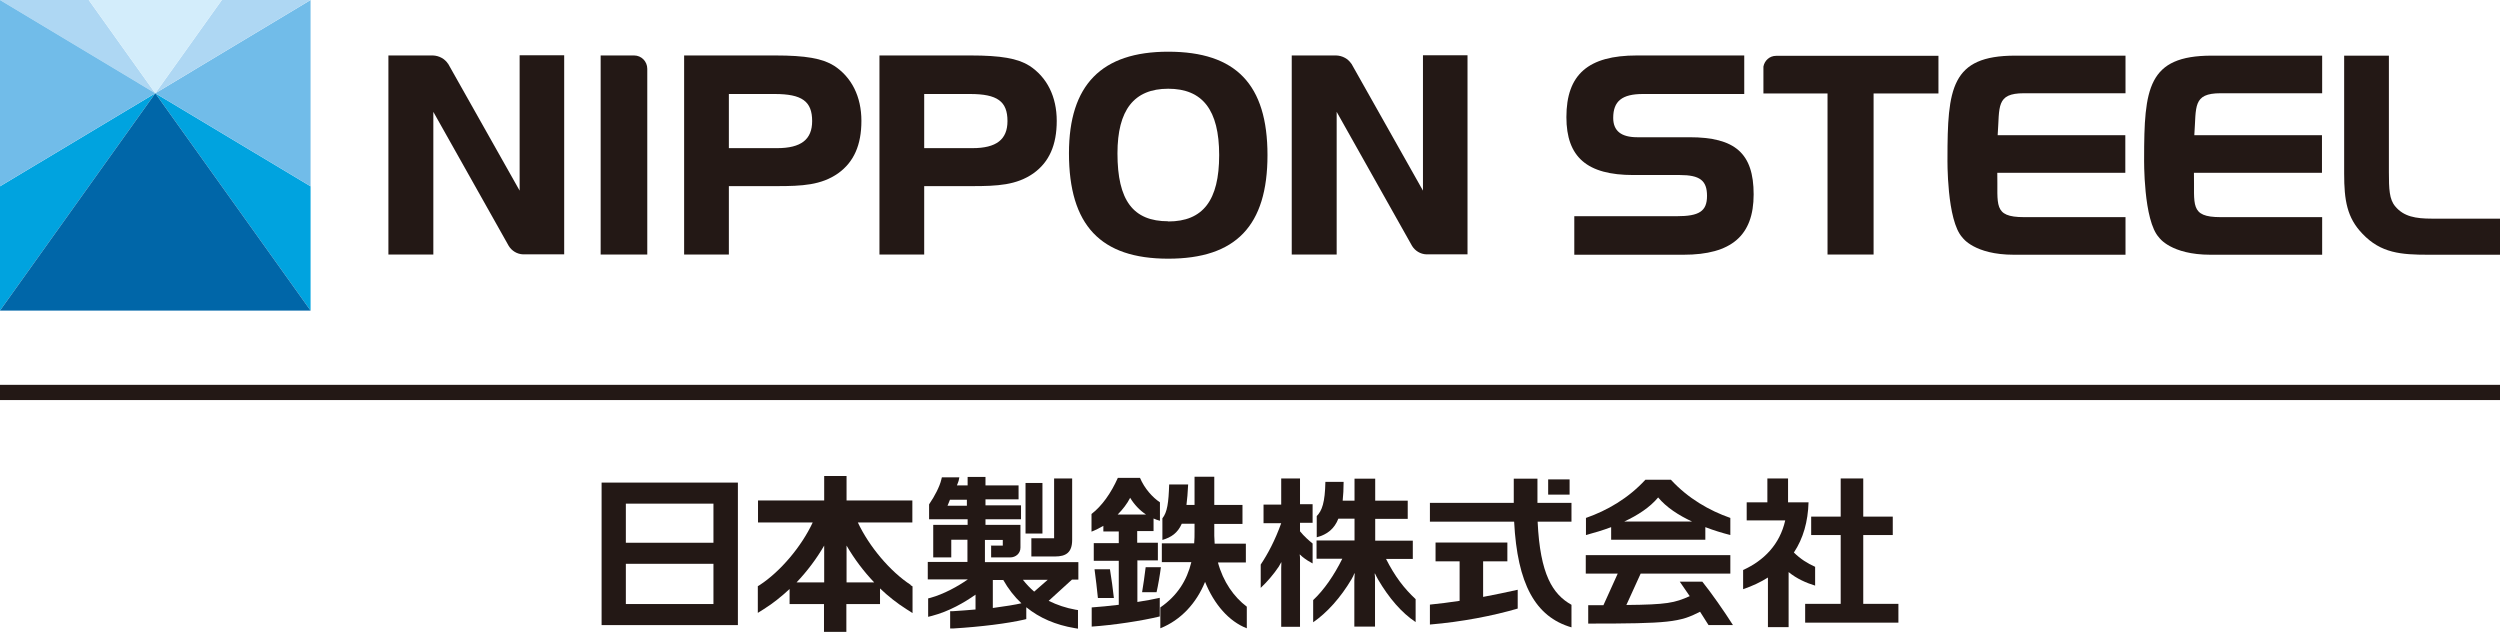
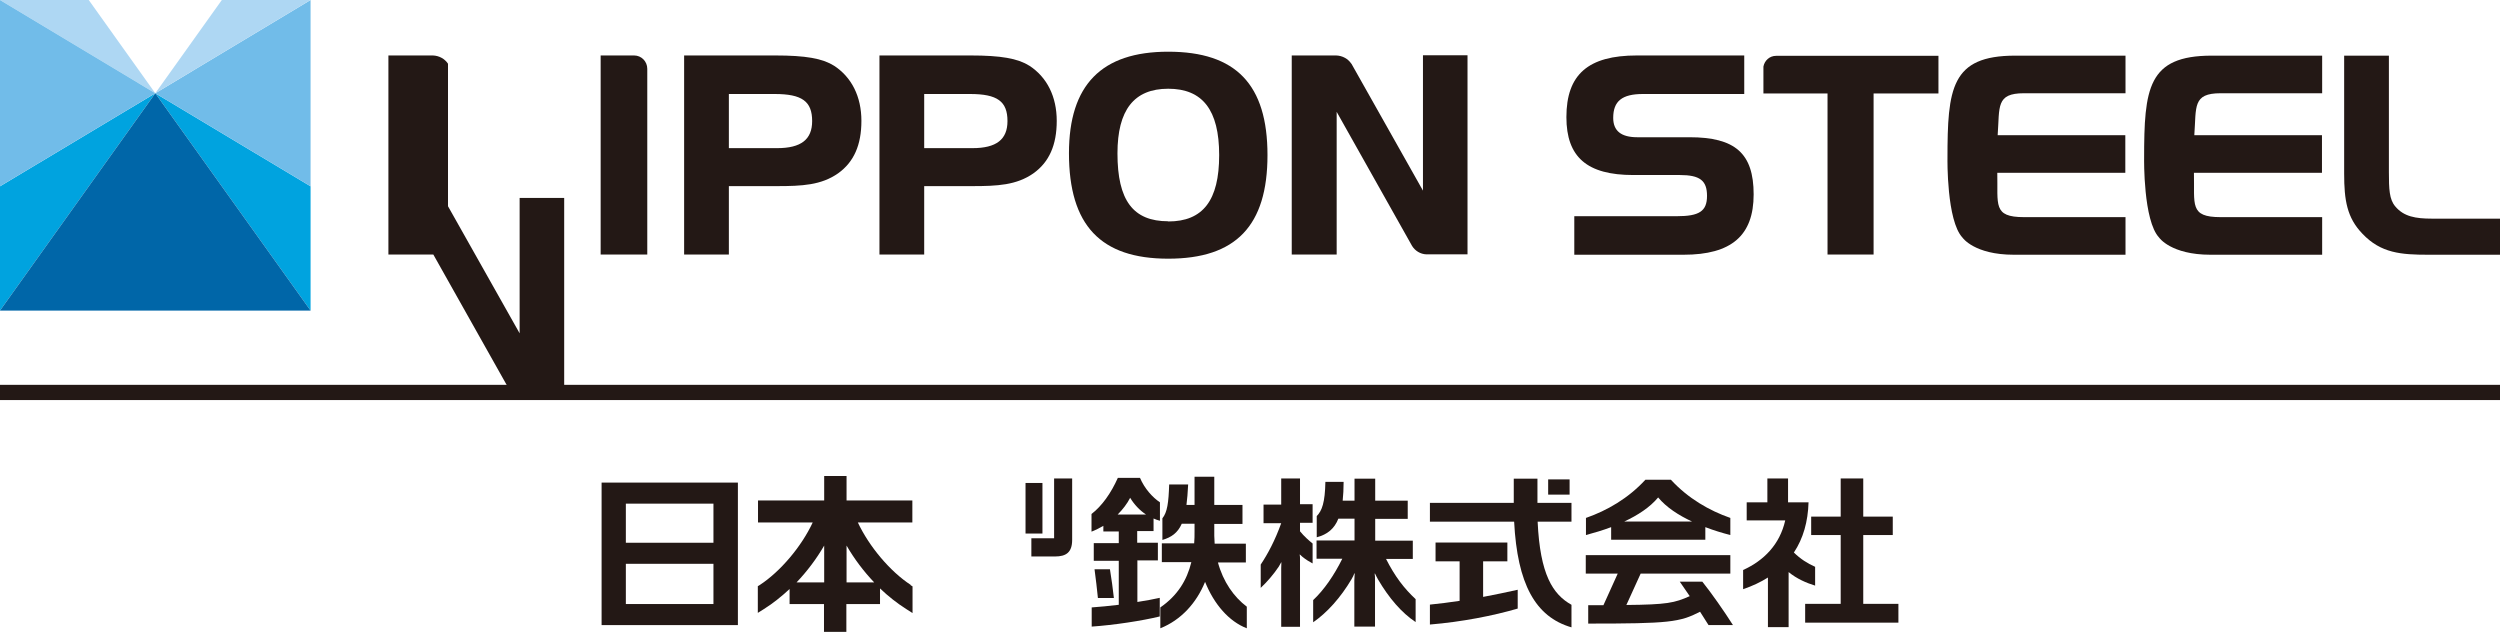
<svg xmlns="http://www.w3.org/2000/svg" id="_レイヤー_2" data-name="レイヤー 2" viewBox="0 0 132.98 33.6">
  <defs>
    <style>
      .cls-1 {
        fill: #00a3df;
      }

      .cls-2 {
        fill: #0066a8;
      }

      .cls-3 {
        fill: #aed7f3;
      }

      .cls-4 {
        fill: #d3edfb;
      }

      .cls-5 {
        fill: #231815;
      }

      .cls-6 {
        fill: #71bce9;
      }
    </style>
  </defs>
  <g id="_レイヤー_4" data-name="レイヤー 4">
    <g>
      <g>
        <polyline class="cls-5" points="99.11 32.12 99.11 28.46 100.68 28.46 100.68 27.48 99.11 27.48 99.11 25.45 97.91 25.45 97.91 27.48 96.34 27.48 96.34 28.46 97.91 28.46 97.91 32.12 96.02 32.12 96.02 33.12 100.98 33.12 100.98 32.12 99.11 32.12" />
        <path class="cls-5" d="m96.55,31.15v-1c-.42-.19-.77-.41-1.13-.76.5-.75.75-1.65.78-2.67h-1.09v-1.27h-1.1v1.27h-1.1v.96h2.05c-.29,1.29-1.14,2.14-2.24,2.64v1.02c.5-.17.94-.38,1.32-.62v2.64h1.1v-2.93c.44.36.95.58,1.41.72" />
        <path class="cls-5" d="m69.15,25.45h-1v1.39h-.94v.99h.94c-.33.92-.71,1.63-1.09,2.2v1.24c.34-.32.67-.7.96-1.13.05-.08.09-.15.13-.23h.01c0,.08-.01.22-.01.31v3.12h1v-3.67c0-.06-.01-.13-.02-.17h.02s.12.11.12.11c.18.15.38.27.55.36v-1.06c-.2-.16-.45-.38-.67-.65v-.45h.67v-.99h-.67v-1.39" />
        <path class="cls-5" d="m73.72,29.73h1.43v-.97h-2v-1.16h1.73v-.97h-1.73v-1.17h-1.1v1.17h-.63c.03-.29.05-.62.05-1h-.97c-.02,1.1-.18,1.54-.46,1.82v1.13c.57-.15.94-.46,1.15-.99h.86v1.16h-2.02v.97h1.37c-.43.87-.97,1.66-1.55,2.2v1.18c.74-.51,1.46-1.31,2.04-2.29.07-.12.12-.22.15-.31h.02c0,.1-.02.25-.02.38v2.45h1.1v-2.46c0-.14,0-.27-.02-.36h.02c.05.1.1.21.16.31.58.99,1.25,1.77,2,2.27v-1.22c-.6-.56-1.09-1.18-1.59-2.17" />
        <rect class="cls-5" x="82.35" y="25.5" width="1.14" height=".81" />
        <path class="cls-5" d="m78.89,29.86h1.29v-1h-3.82v1h1.28v2.1c-.53.08-1.06.15-1.58.2v1.06c1.69-.14,3.38-.47,4.67-.85v-1c-.58.13-1.2.26-1.84.38v-1.89" />
        <path class="cls-5" d="m83.6,26.75h-1.82v-1.29h-1.26v1.29h-4.46v1h4.48c.17,3.3,1.12,5.06,3.05,5.62v-1.2c-1-.56-1.67-1.61-1.8-4.42h1.8v-1" />
        <path class="cls-5" d="m85.7,28.71h5.01v-.67c.44.17.9.31,1.33.42v-.91c-1.12-.39-2.25-1.04-3.16-2.03h-1.36c-.91.99-2.04,1.64-3.16,2.03v.91c.44-.12.89-.25,1.34-.42v.67m2.5-2.25c.44.53,1.09.95,1.8,1.28h-3.6c.71-.33,1.36-.75,1.8-1.28" />
        <path class="cls-5" d="m92.18,33.25c-.47-.74-1.14-1.7-1.63-2.31h-1.2c.16.23.35.5.53.77-.8.36-1.22.45-3.37.47l.76-1.67h4.77v-.98h-7.69v.98h1.7l-.76,1.68h-.81v.98c4.31,0,4.86-.07,5.95-.63.17.26.32.5.45.71h1.29" />
        <path class="cls-5" d="m32,25.67v7.58h7.25v-7.58h-7.25Zm5.95,4.32v2.14h-4.66v-2.14h4.66Zm0-3.2v2.08h-4.66v-2.08h4.66Z" />
-         <path class="cls-5" d="m60.75,31.5h.77c.08-.35.18-.92.23-1.33h-.81c-.05.44-.13.97-.19,1.33" />
        <path class="cls-5" d="m59.04,30.28h-.82c.06.43.14,1.12.18,1.53h.85c-.04-.41-.14-1.1-.21-1.53" />
        <path class="cls-5" d="m60.49,29.81h1.1v-.94h-1.1v-.62h.87v-.67c.11.05.22.09.34.12v-.98c-.39-.26-.82-.73-1.06-1.3h0s0,0,0,0h-1.18c-.36.81-.85,1.5-1.4,1.92v.94c.21-.08.42-.19.63-.31v.3h.82v.62h-1.33v.94h1.33v2.34c-.5.06-1,.11-1.44.14v1.02c1.17-.08,2.69-.31,3.62-.54v-.99c-.34.08-.75.15-1.19.22v-2.2m-.39-3.35c.22.37.52.68.85.9h-1.51c.27-.27.51-.58.67-.9" />
        <path class="cls-5" d="m64.77,29.92h1.5v-1h-1.66c0-.14-.02-.28-.02-.42v-.63h1.5v-1.01h-1.5v-1.5h-1.05v1.5h-.43c.04-.31.07-.67.09-1.09h-1.01c-.03.97-.1,1.48-.36,1.8v1.15c.48-.14.81-.37,1.03-.86h.68v.39c0,.22,0,.44-.02.65h-1.72v1h1.57c-.24.98-.74,1.78-1.65,2.41v1.11c1.1-.44,1.92-1.34,2.38-2.47.48,1.2,1.28,2.11,2.22,2.47v-1.15c-.68-.51-1.26-1.32-1.54-2.37" />
        <path class="cls-5" d="m48.44,31.11c-1.09-.71-2.21-2.04-2.81-3.32h2.9v-1.17h-3.5v-1.3h-1.19v1.3h-3.52v1.17h2.91c-.6,1.29-1.73,2.62-2.82,3.33l-.1.06v1.42l.32-.2c.48-.3.94-.67,1.37-1.07v.8h1.83v1.48h1.19v-1.48h1.79v-.83c.44.42.91.79,1.4,1.1l.33.21v-1.42l-.1-.06m-6.07-.15c.56-.59,1.06-1.25,1.47-1.96v1.96h-1.47Zm2.66,0v-1.96c.41.71.91,1.37,1.47,1.96h-1.47Z" />
        <rect class="cls-5" x="54.55" y="25.69" width=".9" height="2.69" />
        <path class="cls-5" d="m54.86,29.6h1.26c.58,0,.91-.21.91-.88v-3.27h-.96v3.18s-.04,0-.09,0h-1.12v.96" />
-         <path class="cls-5" d="m52.72,29.01v.64h1.01c.3,0,.55-.21.55-.52v-1.21h-1.86v-.3h1.89v-.74h-1.89v-.32h1.76v-.74h-1.76v-.45h-.95v.45h-.57c.04-.11.06-.14.09-.24l.04-.19h-.93l-.03.12c-.08.36-.37.91-.62,1.27l-.03.05v.79h2.05v.3h-1.83v1.73h.96v-.94h.86v1.18h-2.11v.93h2.13c-.53.37-1.27.78-1.99.98l-.12.03v.98l.2-.05c.92-.24,1.74-.72,2.32-1.13v.79c-.4.04-.81.06-1.2.09h-.15v.92h.16c1.49-.09,2.9-.27,3.77-.47l.12-.03v-.63c.7.57,1.56.94,2.57,1.11l.18.03v-.99l-.13-.02c-.51-.09-.98-.25-1.43-.47l1.24-1.13h.34v-.93h-4.97v-1.18h.95v.3s-.65,0-.65,0m-1.25-2.12h-1.04c.04-.07.09-.24.13-.32h.9v.32Zm1.92,3.94c.27.48.59.89.97,1.25-.35.08-.85.16-1.52.25v-1.49h.55Zm1.65.63c-.22-.19-.42-.4-.6-.63h1.32l-.72.63Z" />
      </g>
      <g>
        <g>
          <polygon class="cls-1" points="8.26 4.96 16.52 16.52 16.52 9.91 8.26 4.96" />
          <polygon class="cls-6" points="16.52 9.91 16.52 0 8.26 4.96 16.52 9.91" />
          <polygon class="cls-3" points="16.52 0 11.8 0 8.26 4.96 16.52 0" />
          <polygon class="cls-1" points="0 9.91 0 16.52 8.26 4.96 0 9.91" />
          <polygon class="cls-2" points="8.26 4.96 0 16.52 16.52 16.52 8.26 4.96" />
          <polygon class="cls-3" points="4.72 0 0 0 8.26 4.96 4.72 0" />
-           <polygon class="cls-4" points="11.8 0 4.72 0 8.26 4.96 11.8 0" />
          <polygon class="cls-6" points="8.26 4.96 0 0 0 9.91 8.26 4.96" />
        </g>
        <g>
          <path class="cls-5" d="m44.35,3.49c-.6-.38-1.5-.54-3.11-.54h-4.85v10.59h2.38v-3.64h2.55c1.34,0,2.36-.05,3.26-.68.84-.6,1.24-1.51,1.24-2.79s-.51-2.33-1.48-2.95Zm-5.58,1.51h2.44c1.45,0,1.99.39,1.99,1.44,0,.98-.59,1.44-1.86,1.44h-2.57v-2.88Z" />
          <path class="cls-5" d="m54.74,3.49c-.6-.38-1.5-.54-3.11-.54h-4.85v10.59h2.38v-3.64h2.55c1.34,0,2.36-.05,3.26-.68.84-.6,1.24-1.51,1.24-2.79s-.51-2.33-1.48-2.95Zm-5.58,1.51h2.44c1.45,0,1.99.39,1.99,1.44,0,.98-.59,1.44-1.86,1.44h-2.57v-2.88Z" />
          <path class="cls-5" d="m62.14,2.75c-3.55,0-5.28,1.77-5.28,5.4,0,3.83,1.68,5.61,5.28,5.61s5.28-1.75,5.28-5.51-1.68-5.5-5.28-5.5Zm0,9.02c-1.87,0-2.7-1.11-2.7-3.61,0-2.31.88-3.44,2.7-3.44s2.71,1.12,2.71,3.53-.86,3.53-2.71,3.53Z" />
-           <path class="cls-5" d="m23.83,3.39c-.17-.26-.47-.43-.81-.44h-2.36v10.59h2.39v-7.59l4.01,7.13c.16.26.44.44.77.45h2.18s0-10.59,0-10.59h-2.37v7.2l-3.81-6.76Z" />
+           <path class="cls-5" d="m23.83,3.39c-.17-.26-.47-.43-.81-.44h-2.36v10.59h2.39l4.01,7.13c.16.26.44.44.77.45h2.18s0-10.59,0-10.59h-2.37v7.2l-3.81-6.76Z" />
          <path class="cls-5" d="m71.88,3.39c-.17-.26-.47-.43-.81-.44h-2.36v10.59h2.39v-7.59l4.01,7.13c.16.26.44.44.77.45h2.18s0-10.59,0-10.59h-2.37v7.2l-3.81-6.76Z" />
          <path class="cls-5" d="m34.43,3.66c0-.39-.31-.71-.7-.71h-1.78v10.59h2.48V3.66Z" />
          <g>
            <path class="cls-5" d="m89.88,7.3h-2.79c-.86,0-1.28-.34-1.28-1.03,0-.89.47-1.27,1.58-1.27h5.39v-2.05h-5.71c-2.59,0-3.75,1.01-3.75,3.28,0,2.13,1.1,3.08,3.56,3.08h2.47c1.07,0,1.45.29,1.45,1.11s-.42,1.08-1.6,1.08h-5.46v2.05h5.81c2.55,0,3.73-1.02,3.73-3.21s-.99-3.04-3.41-3.04Z" />
            <path class="cls-5" d="m107.13,13.55h5.93v-2h-5.4c-1.67,0-1.38-.66-1.42-2.36h6.81v-2h-6.79c.11-1.52-.1-2.23,1.4-2.23h5.4v-2h-5.87c-3.41,0-3.6,1.74-3.6,5.48,0,0-.05,3.3.8,4.2,0,0,.62.91,2.73.91Z" />
            <path class="cls-5" d="m117.59,13.55h5.93v-2h-5.4c-1.67,0-1.38-.66-1.42-2.36h6.81v-2h-6.79c.11-1.52-.1-2.23,1.4-2.23h5.4v-2h-5.87c-3.41,0-3.6,1.74-3.6,5.48,0,0-.05,3.3.8,4.2,0,0,.62.91,2.73.91Z" />
            <path class="cls-5" d="m129.35,11.63c-.86,0-1.49-.11-1.94-.65-.32-.37-.34-.93-.34-1.82V2.96h-2.38v6.28c0,1.41.15,2.34.97,3.19.98,1.04,2.07,1.12,3.5,1.12h3.82v-1.92h-3.63Z" />
            <path class="cls-5" d="m94.47,2.97c-.34,0-.61.25-.67.57v1.43h3.41v8.57h2.45V4.97h3.45v-2h-8.63Z" />
          </g>
        </g>
      </g>
      <rect class="cls-5" x="0" y="20.47" width="132.98" height=".81" />
    </g>
  </g>
</svg>